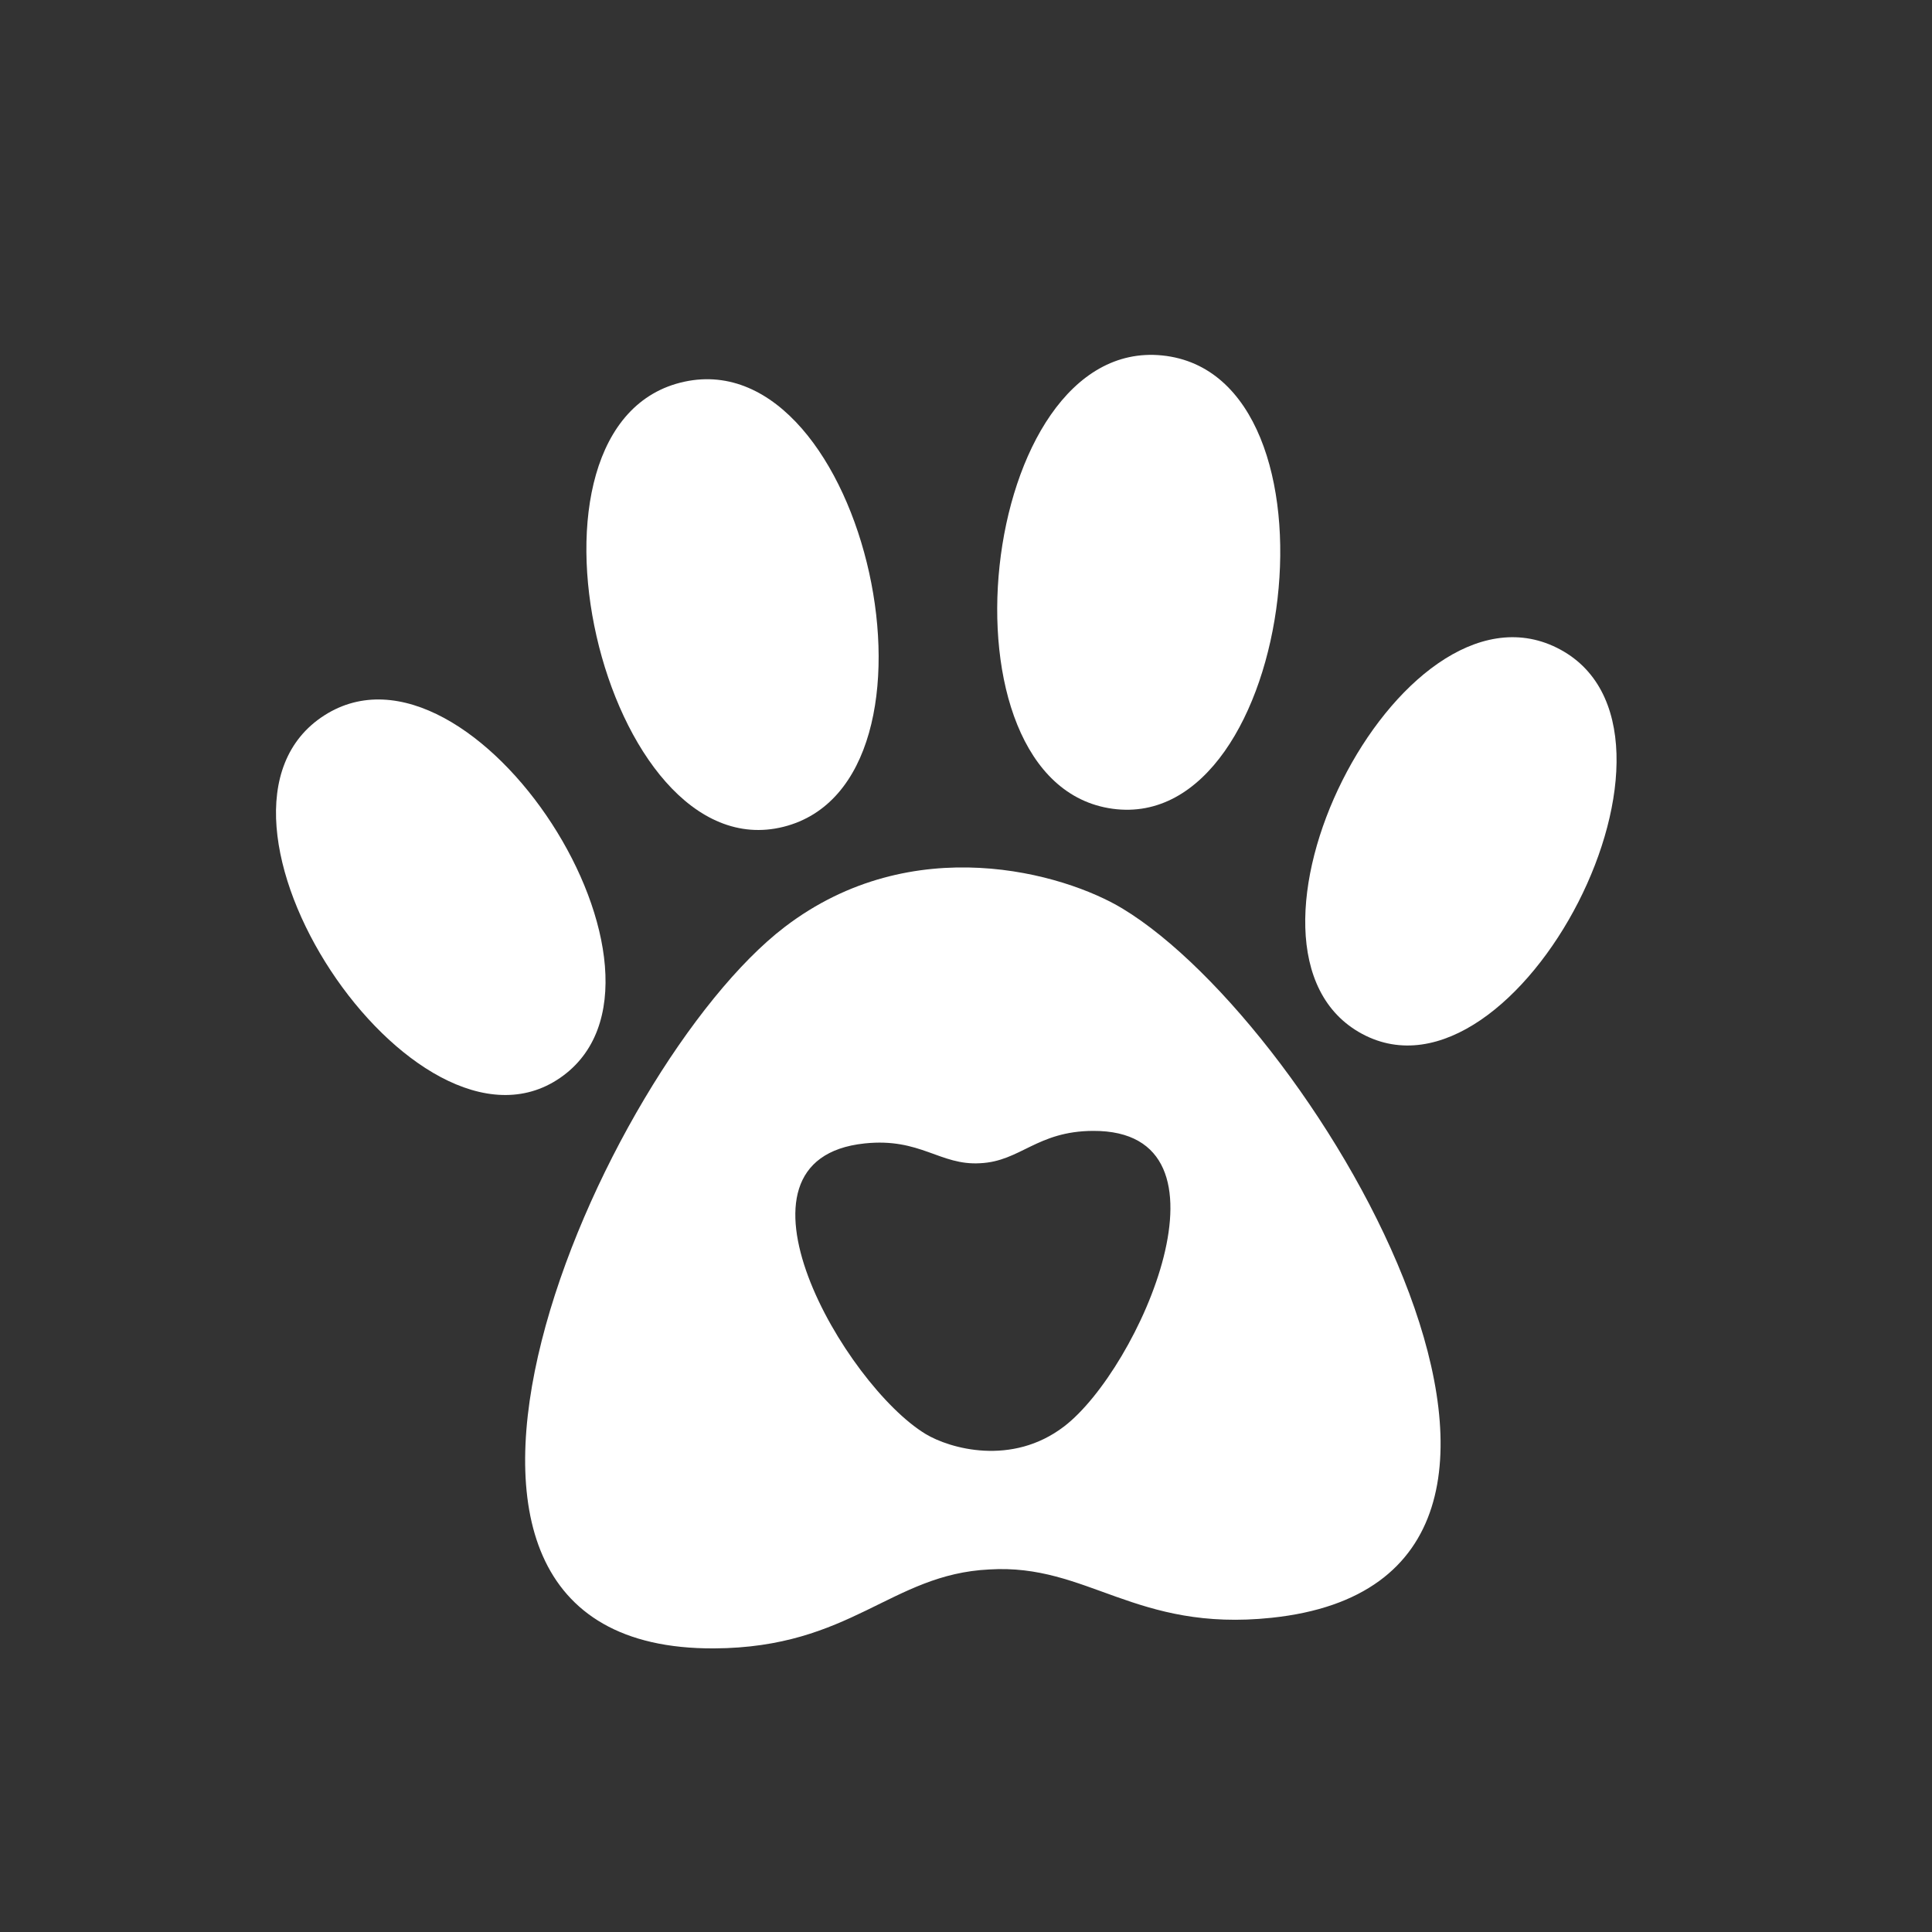
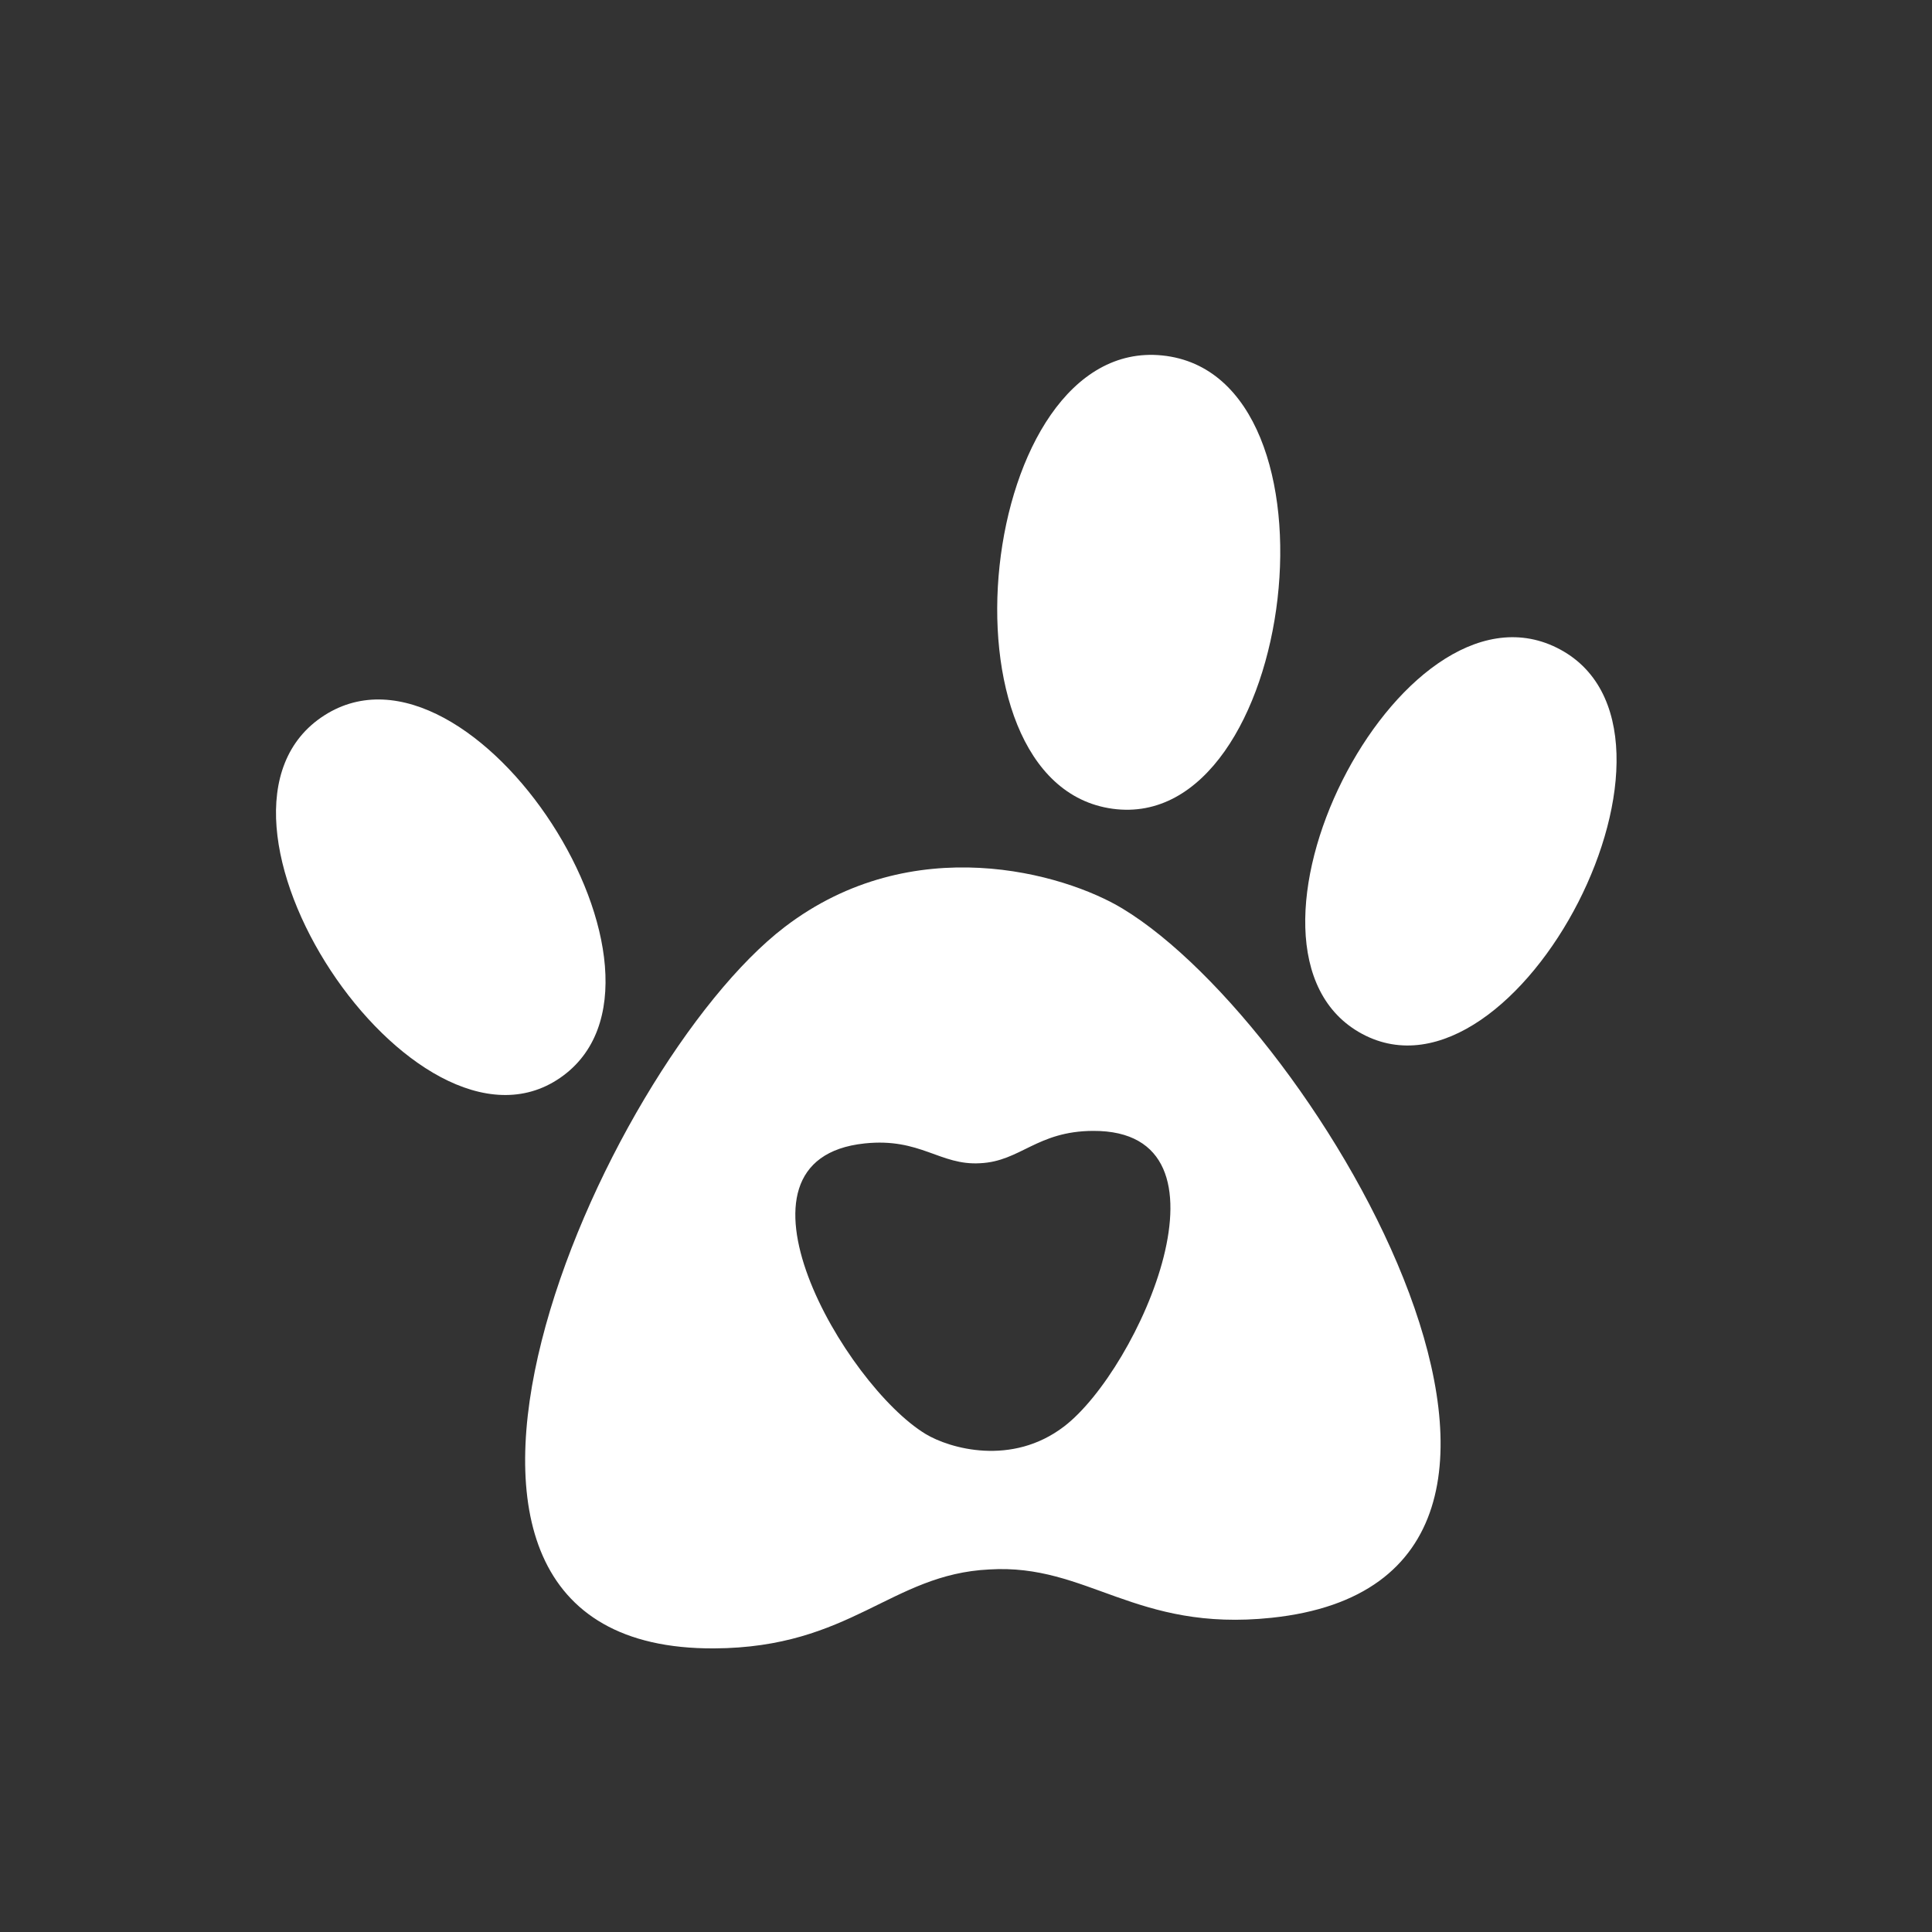
<svg xmlns="http://www.w3.org/2000/svg" width="49" height="49" viewBox="0 0 49 49" fill="none">
  <rect x="0" y="0" width="49" height="49" fill="#333333" stroke="none" />
-   <path d="M19.87 20.97C24.406 19.834 21.969 8.691 17.361 9.68C12.633 10.695 15.301 22.114 19.87 20.97Z" fill="white" />
  <path d="M8.227 18.143C4.364 20.614 10.528 29.871 14.206 27.337C17.858 24.822 11.992 15.733 8.227 18.143Z" fill="white" />
  <path d="M28.467 23.042C26.989 22.149 23.146 21.03 19.9 23.512C15.265 27.057 8.7 41.853 18.11 41.807C21.592 41.79 22.592 39.925 25.091 39.805C27.587 39.651 28.785 41.395 32.248 41.031C41.606 40.047 33.462 26.058 28.467 23.042ZM26.988 36.178C25.659 37.195 24.084 36.736 23.478 36.371C21.431 35.135 18.094 29.403 21.929 29C23.348 28.851 23.839 29.565 24.861 29.502C25.885 29.453 26.295 28.689 27.722 28.682C31.577 28.663 28.887 34.726 26.988 36.178Z" fill="white" />
  <path d="M28.218 20.512C32.885 21.149 34.287 9.506 29.477 9.015C24.788 8.536 23.585 19.879 28.218 20.512Z" fill="white" />
  <path d="M39.482 16.427C35.476 14.445 30.64 24.12 34.545 26.221C38.479 28.337 43.592 18.461 39.482 16.427Z" fill="white" />
</svg>